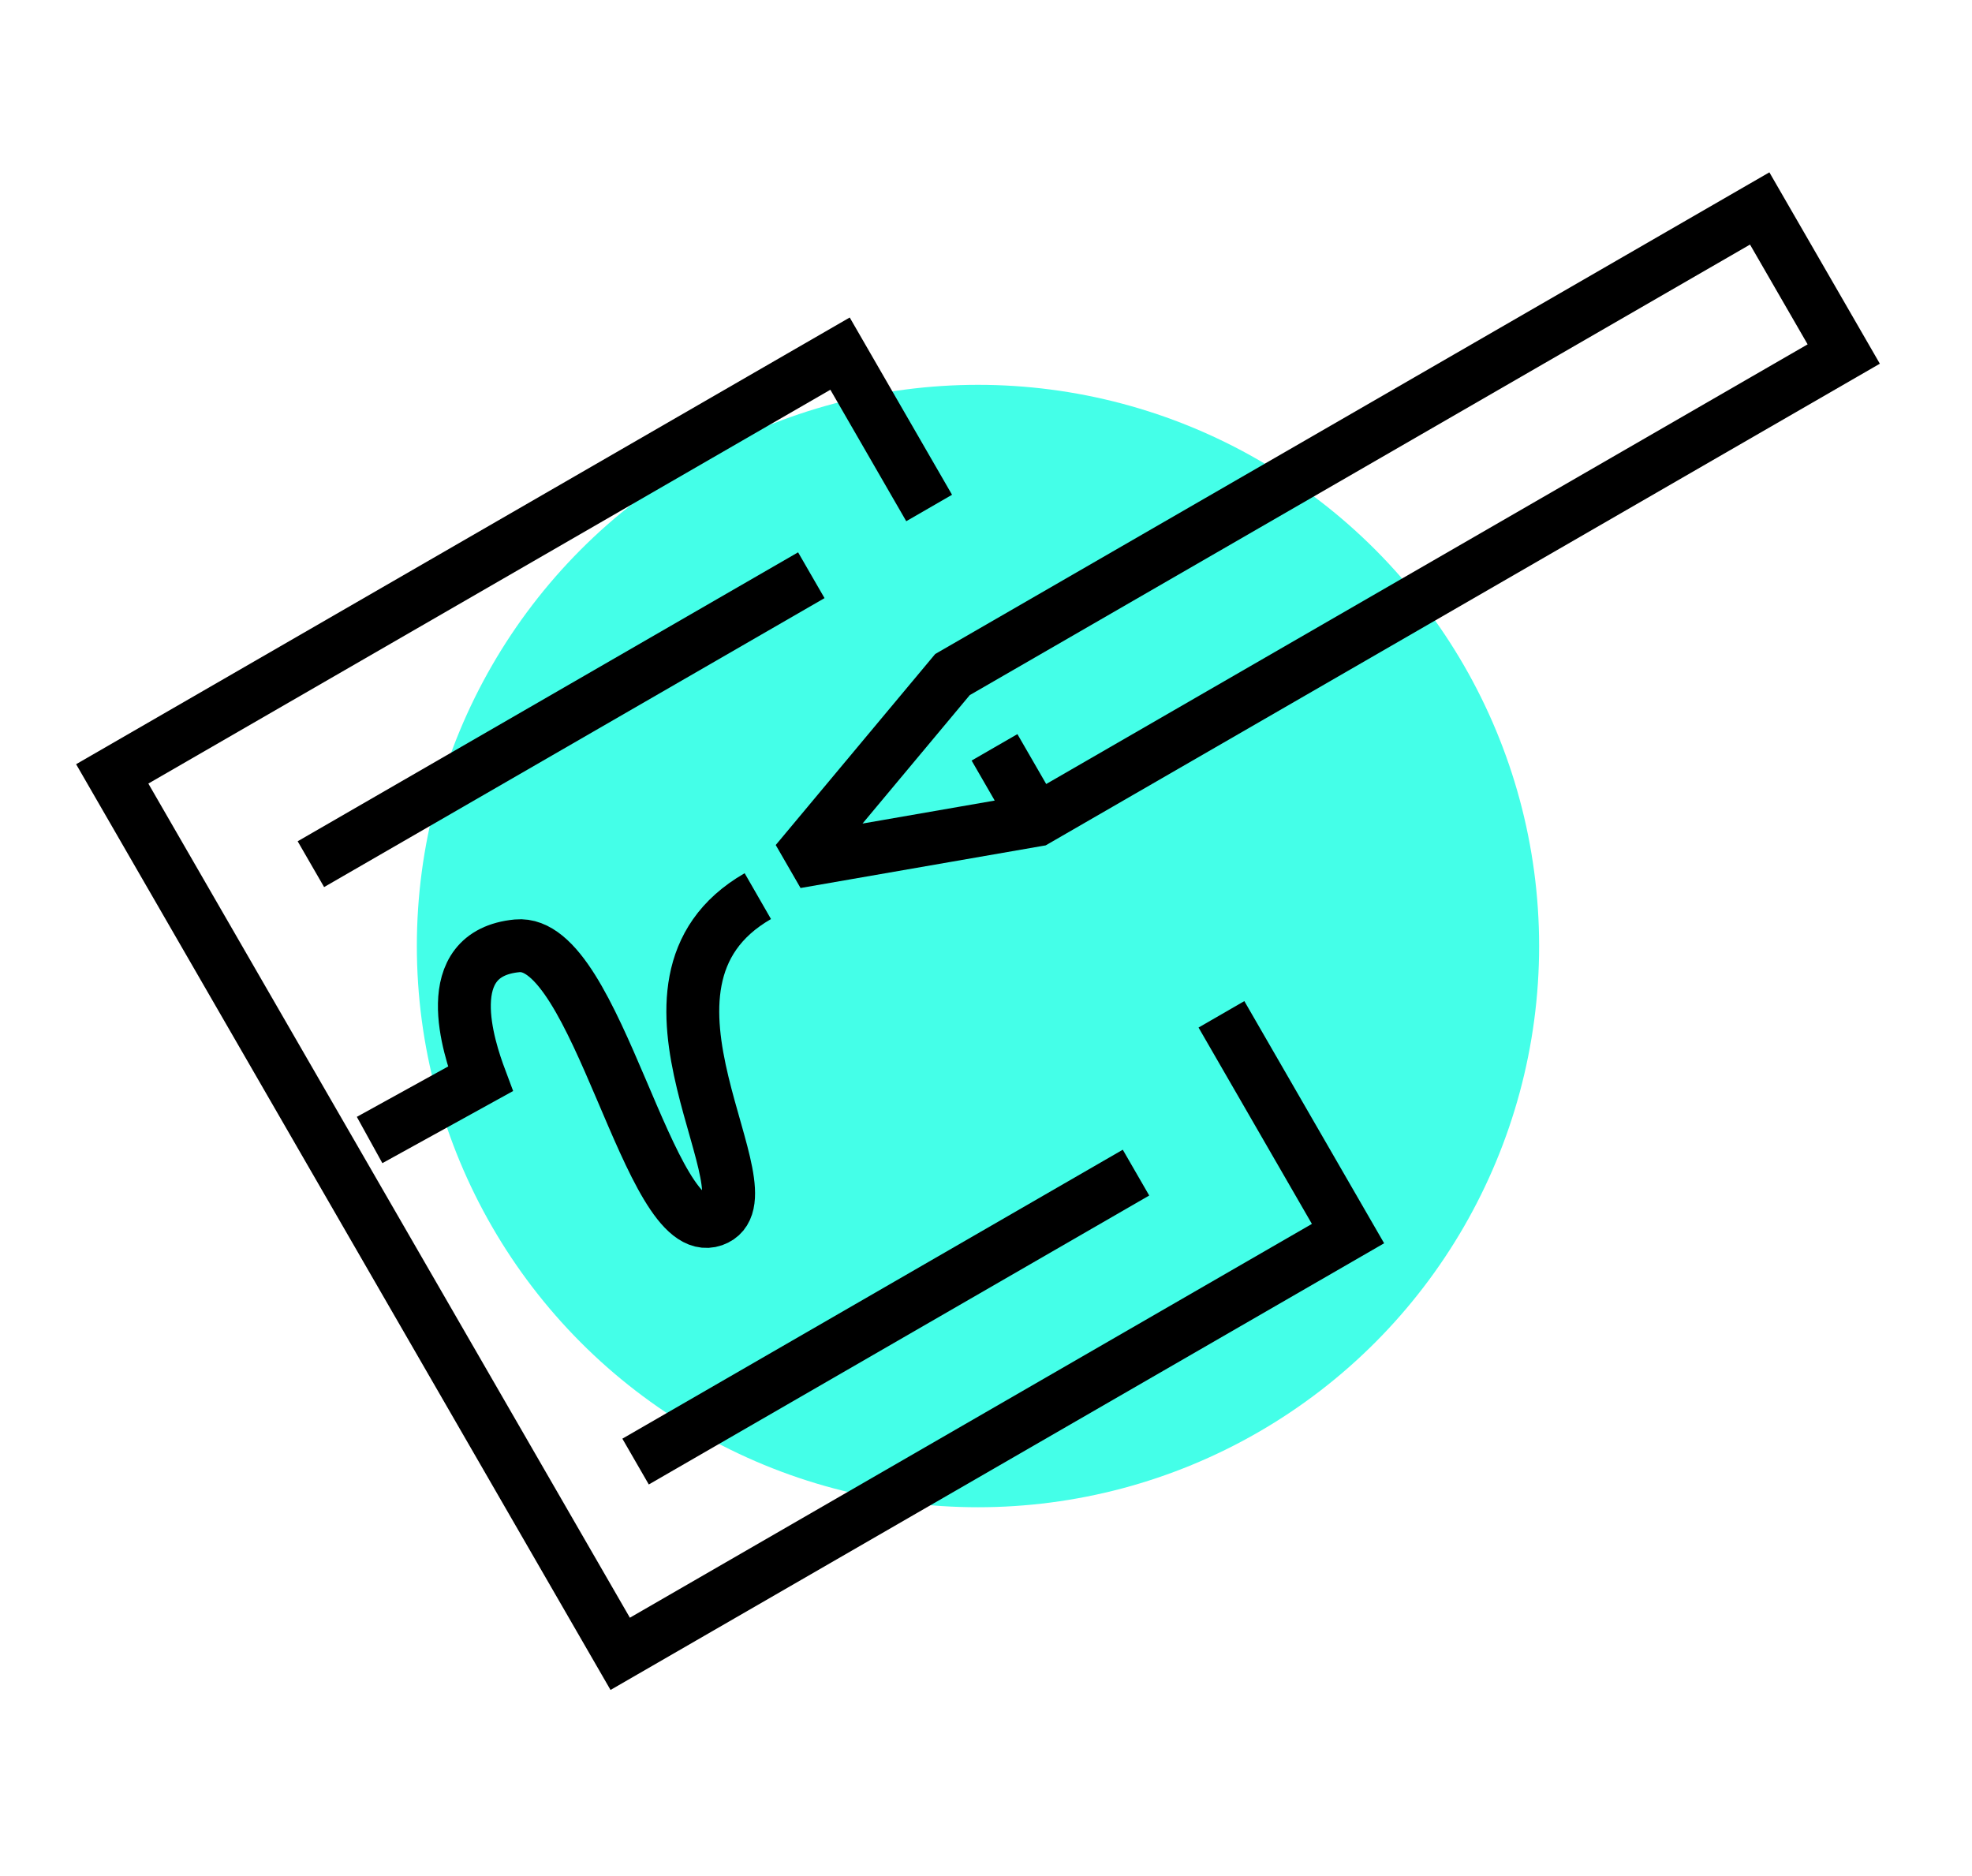
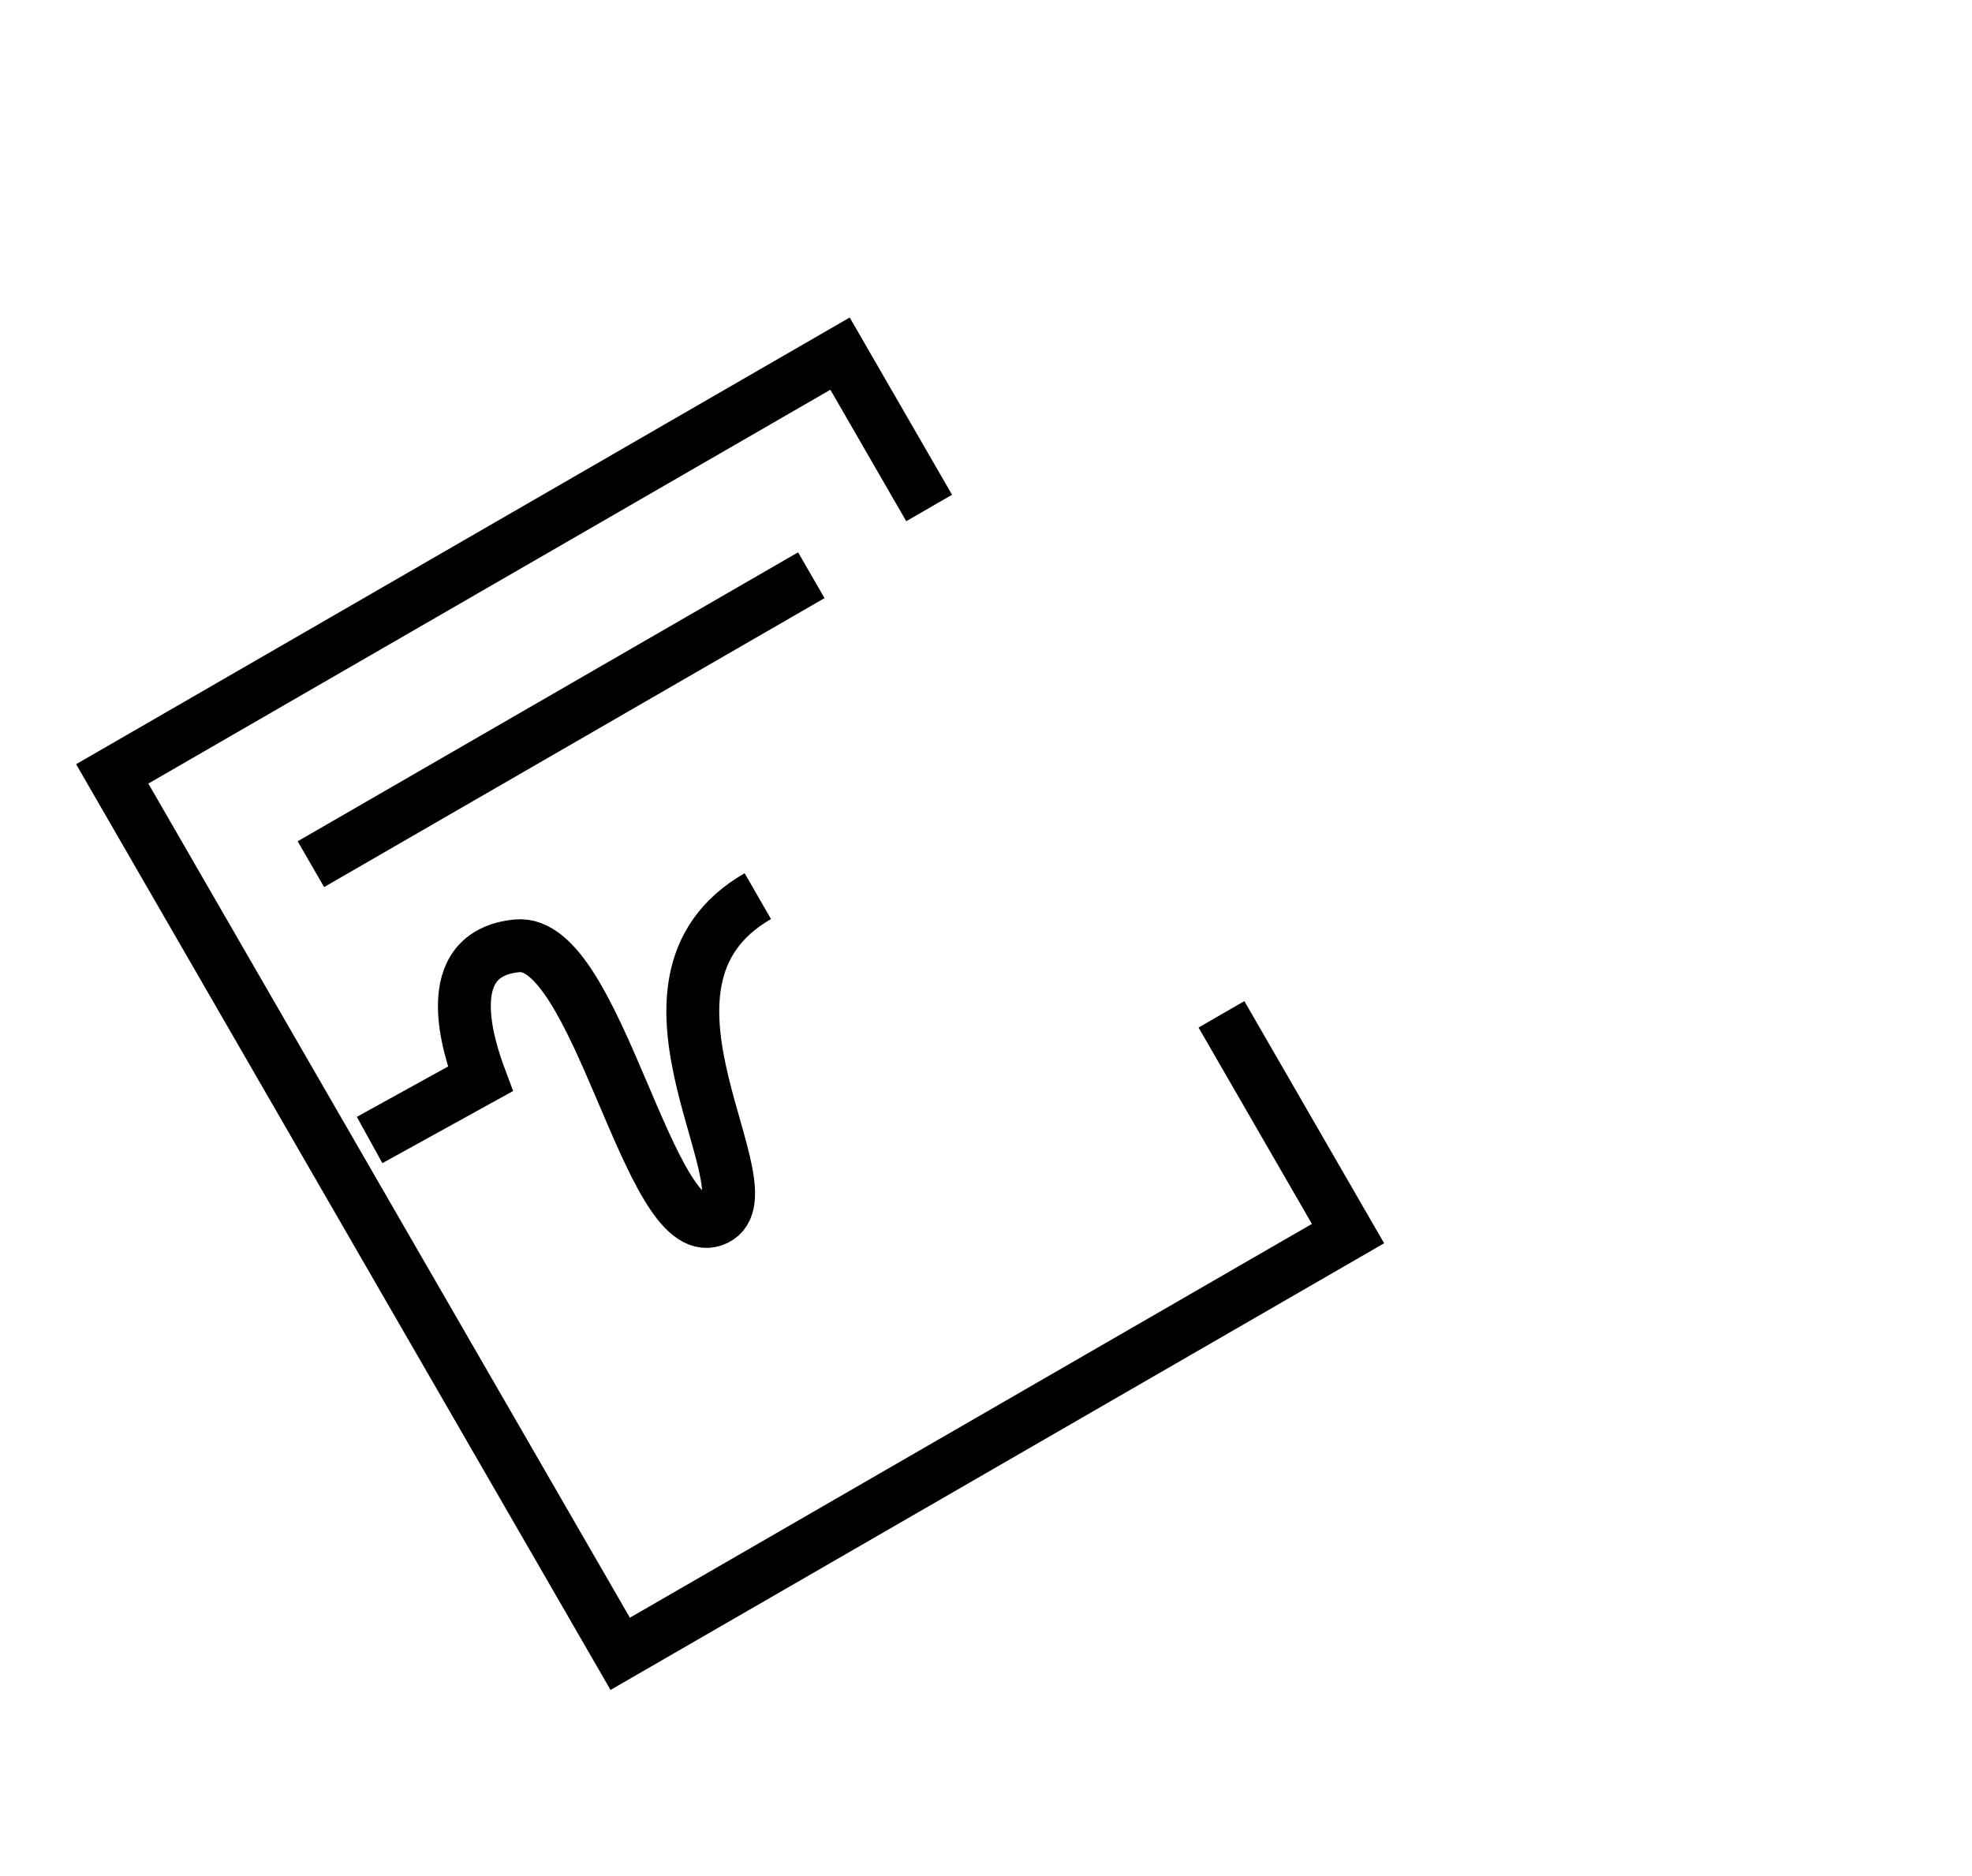
<svg xmlns="http://www.w3.org/2000/svg" width="123" height="117" viewBox="0 0 123 117" fill="none">
-   <circle cx="61" cy="59" r="35" fill="#44FFE8" />
  <path d="M57.954 31.681L52.396 22.054L7 48.264L38.684 103.142L84.08 76.933L76.185 63.259" stroke="black" stroke-width="3.298" stroke-miterlimit="10" />
  <path d="M23.053 71.097L29.962 67.285C29.248 65.379 27.253 59.462 32.257 58.986C37.261 58.509 40.446 77.531 44.497 76.101C48.547 74.671 37.737 61.368 47.268 55.888" stroke="black" stroke-width="3.298" stroke-miterlimit="10" />
-   <path d="M115 22.079L115.824 23.507L117.252 22.683L116.428 21.255L115 22.079ZM64.652 51.148L64.934 52.772L65.223 52.722L65.476 52.576L64.652 51.148ZM59.41 42.069L58.586 40.641L58.332 40.787L58.144 41.012L59.41 42.069ZM109.758 13L111.186 12.176L110.362 10.748L108.934 11.572L109.758 13ZM49.65 53.756L48.385 52.7L49.933 55.381L49.65 53.756ZM115 22.079L114.176 20.651L63.827 49.72L64.652 51.148L65.476 52.576L115.824 23.507L115 22.079ZM59.41 42.069L60.234 43.497L110.583 14.428L109.758 13L108.934 11.572L58.586 40.641L59.41 42.069ZM109.758 13L108.33 13.825L113.572 22.904L115 22.079L116.428 21.255L111.186 12.176L109.758 13ZM64.652 51.148L64.369 49.523L49.368 52.132L49.65 53.756L49.933 55.381L64.934 52.772L64.652 51.148ZM49.65 53.756L50.916 54.813L60.675 43.126L59.41 42.069L58.144 41.012L48.385 52.7L49.65 53.756ZM64.652 51.148L66.08 50.324L63.459 45.784L62.031 46.608L60.603 47.433L63.224 51.972L64.652 51.148Z" fill="black" />
-   <path d="M39.643 91.152L70.856 73.131" stroke="black" stroke-width="3.298" stroke-miterlimit="10" />
  <path d="M19.391 53.895L50.604 35.874" stroke="black" stroke-width="3.298" stroke-miterlimit="10" />
</svg>